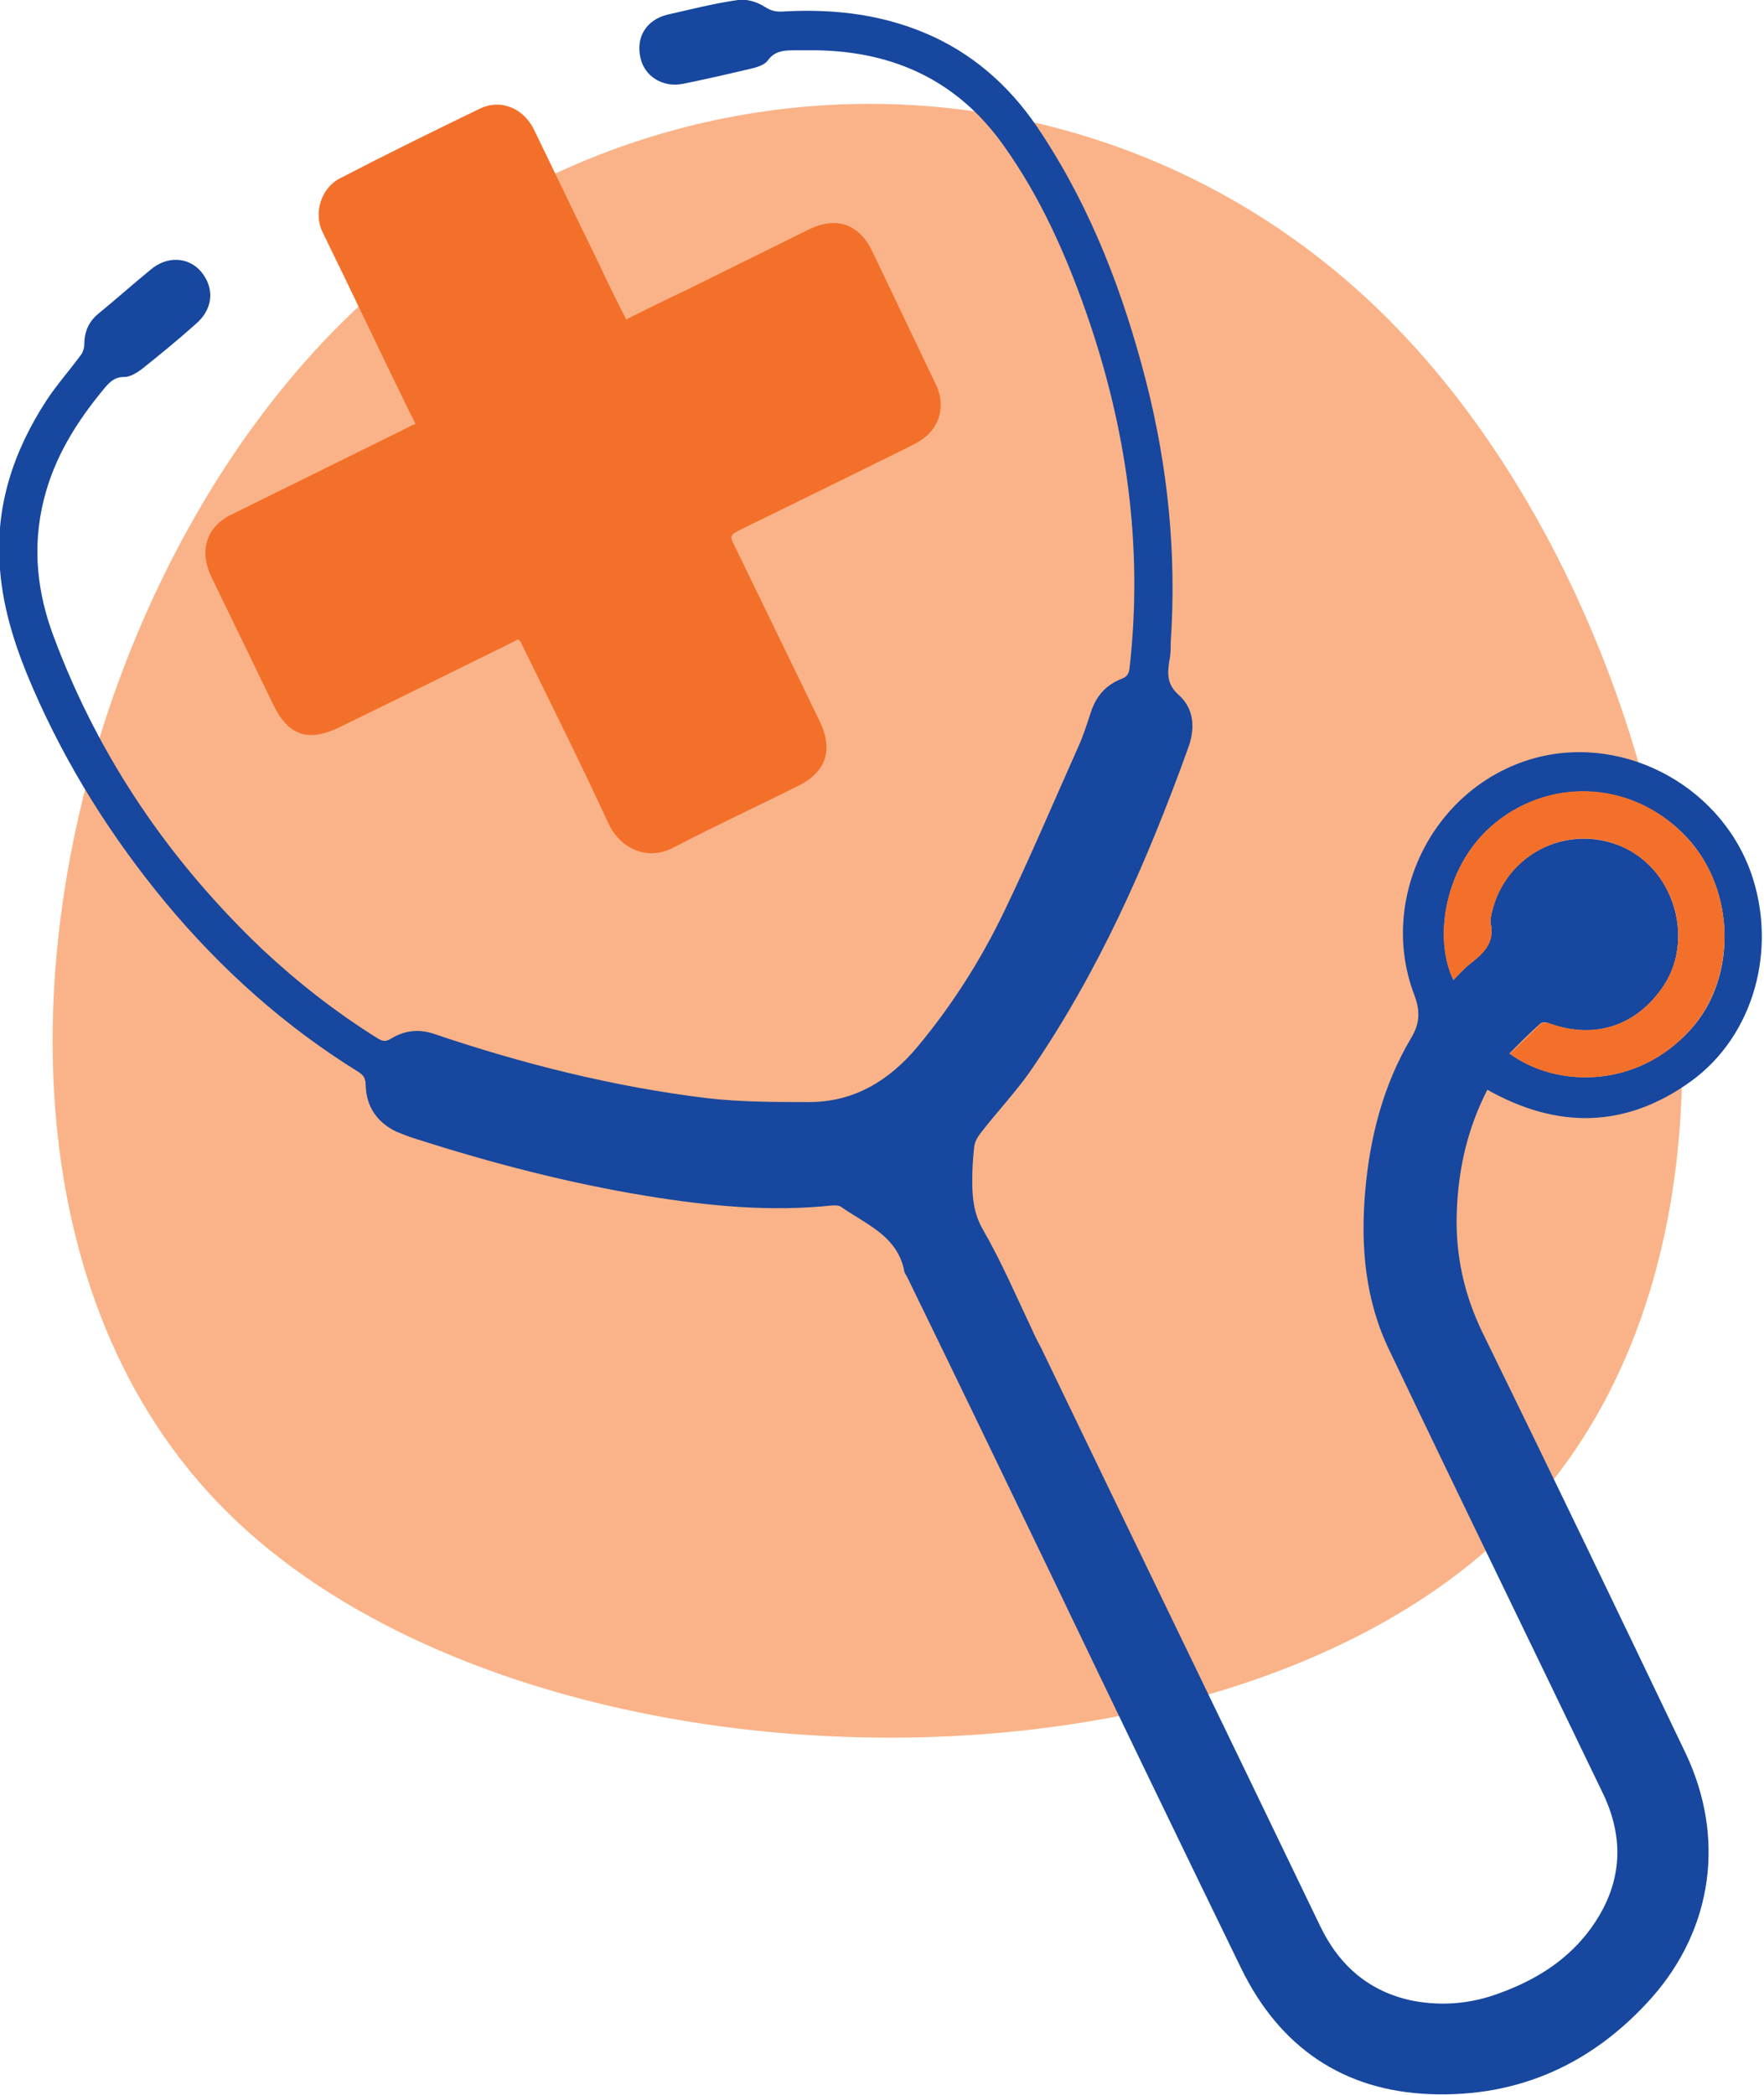
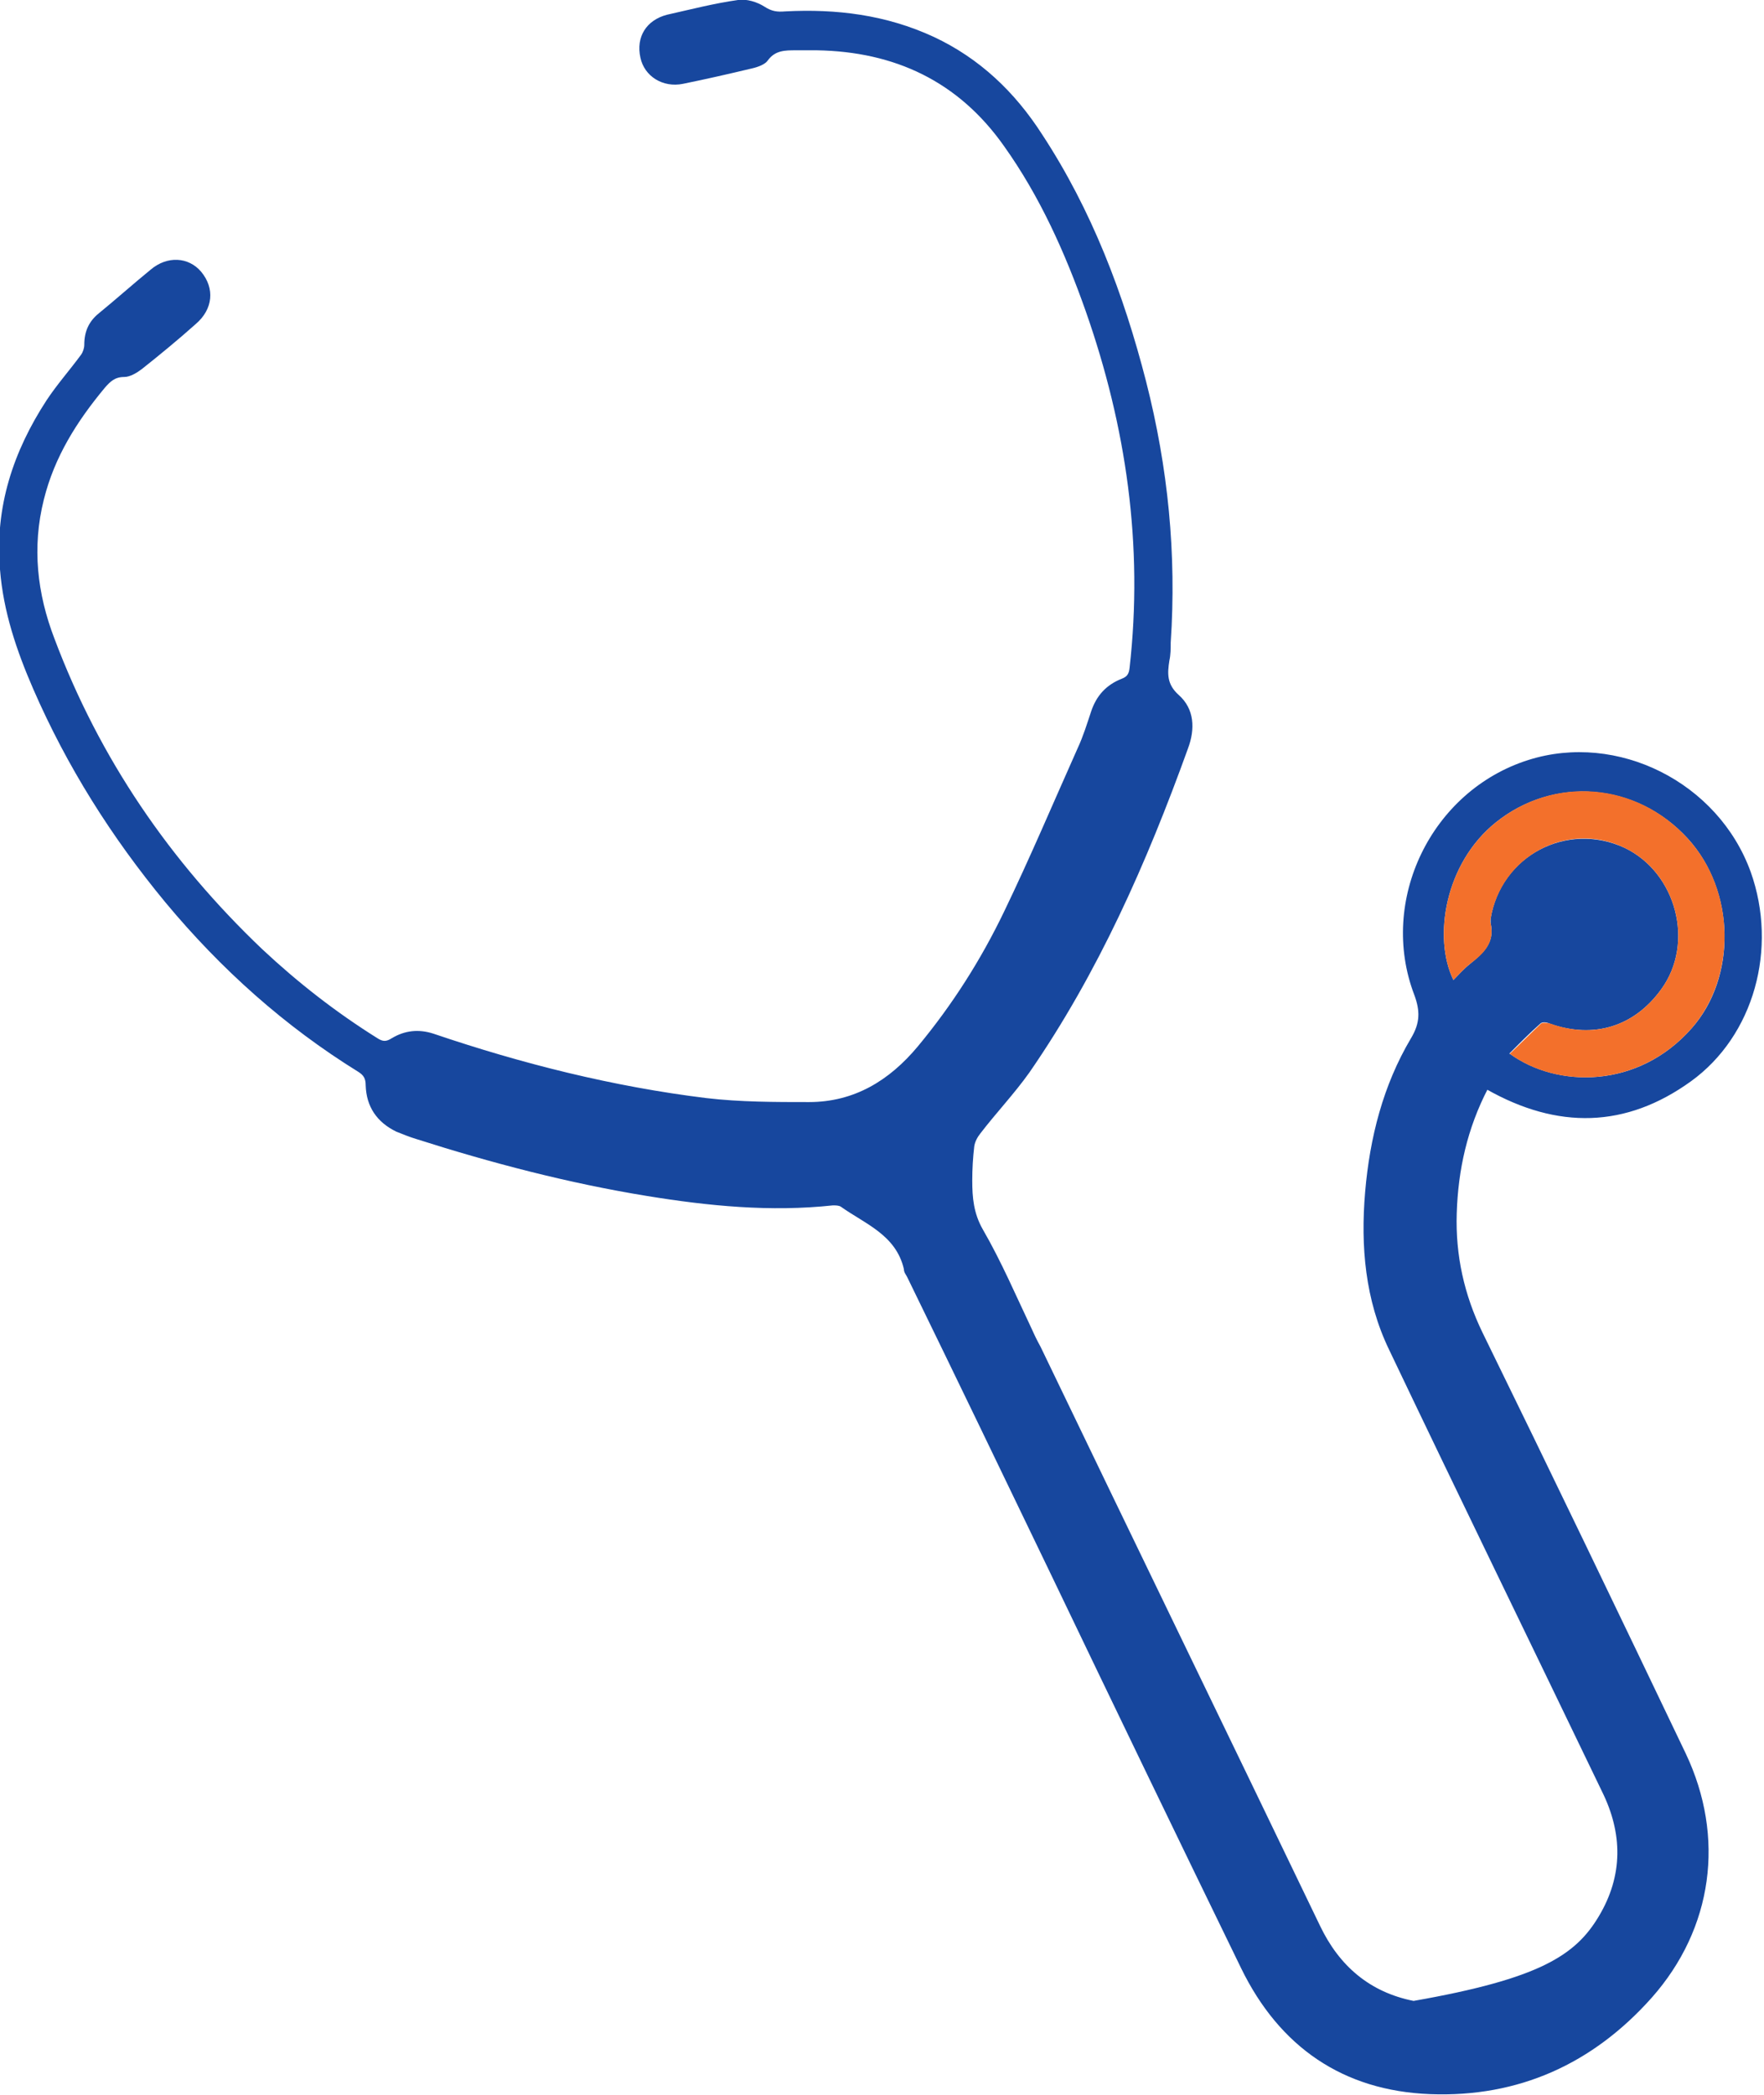
<svg xmlns="http://www.w3.org/2000/svg" width="80" height="95" viewBox="0 0 80 95" fill="none">
  <g id="a" clip-path="url(#clip0_285_281)">
-     <path id="Vector" d="M15.199 14.936C28.503 1.43 49.962 1.278 63.115 14.632C76.268 27.956 82.047 55.577 68.713 69.083C55.41 82.589 23.235 81.707 10.113 68.383C-3.04 55.06 1.896 28.443 15.199 14.936Z" fill="#FAB388" />
-     <path id="Vector_2" d="M68.473 47.789C70.61 49.34 74.281 49.401 76.719 46.633C78.766 44.321 78.706 40.397 76.539 38.024C74.191 35.469 70.459 35.195 67.841 37.294C65.523 39.15 64.981 42.526 65.914 44.443C66.155 44.199 66.396 43.926 66.667 43.713C67.269 43.226 67.811 42.739 67.6 41.857C67.6 41.796 67.6 41.735 67.6 41.675C68.051 38.815 71.061 37.233 73.68 38.45C76.027 39.576 76.87 42.77 75.335 44.869C74.101 46.572 72.265 47.12 70.278 46.42C70.158 46.359 69.947 46.329 69.857 46.42C69.376 46.846 68.924 47.302 68.442 47.789M67.479 49.371C66.546 51.165 66.125 53.051 66.065 55.029C66.005 56.915 66.396 58.709 67.239 60.443C70.339 66.771 73.409 73.159 76.448 79.516C78.254 83.319 77.683 87.456 74.914 90.589C72.235 93.601 68.864 95.121 64.861 94.969C60.918 94.817 58.029 92.84 56.283 89.251C53.394 83.319 50.534 77.387 47.675 71.425C45.508 66.923 43.341 62.421 41.144 57.919C41.084 57.797 40.993 57.706 40.993 57.553C40.632 56.002 39.248 55.515 38.134 54.724C38.044 54.664 37.893 54.664 37.773 54.664C34.944 54.968 32.145 54.694 29.346 54.238C25.794 53.66 22.303 52.747 18.871 51.652C18.57 51.561 18.27 51.439 17.968 51.318C17.096 50.892 16.614 50.192 16.584 49.219C16.584 48.914 16.494 48.762 16.253 48.61C12.912 46.542 10.023 43.956 7.494 40.914C5.057 37.963 3.04 34.769 1.505 31.241C0.753 29.507 0.151 27.742 7.86036e-05 25.826C-0.241 22.997 0.602 20.472 2.107 18.16C2.588 17.43 3.16 16.791 3.672 16.092C3.762 15.97 3.822 15.788 3.822 15.636C3.822 15.027 4.033 14.571 4.485 14.206C5.267 13.567 6.05 12.867 6.832 12.229C7.585 11.59 8.548 11.65 9.12 12.32C9.752 13.08 9.661 14.023 8.879 14.693C8.096 15.392 7.284 16.061 6.441 16.731C6.2 16.913 5.899 17.096 5.628 17.096C5.207 17.096 4.996 17.308 4.756 17.582C3.491 19.103 2.468 20.715 1.987 22.662C1.445 24.822 1.686 26.921 2.468 28.959C4.515 34.404 7.705 39.058 11.889 43.043C13.514 44.564 15.23 45.903 17.126 47.089C17.366 47.241 17.517 47.241 17.758 47.089C18.36 46.724 18.992 46.663 19.654 46.876C23.687 48.245 27.811 49.279 32.024 49.797C33.559 49.979 35.154 49.979 36.689 49.979C38.736 49.979 40.331 49.006 41.625 47.454C43.19 45.568 44.485 43.53 45.538 41.34C46.712 38.906 47.765 36.412 48.879 33.918C49.12 33.4 49.3 32.822 49.481 32.275C49.722 31.545 50.173 31.058 50.865 30.784C51.106 30.693 51.197 30.571 51.227 30.298C51.859 24.731 51.076 19.347 49.24 14.114C48.307 11.468 47.163 8.913 45.538 6.631C43.461 3.681 40.572 2.342 37.05 2.281C36.719 2.281 36.418 2.281 36.087 2.281C35.606 2.281 35.154 2.281 34.823 2.738C34.703 2.92 34.372 3.042 34.101 3.103C33.078 3.346 32.024 3.589 30.971 3.802C30.068 3.985 29.225 3.468 29.044 2.616C28.834 1.673 29.315 0.912 30.248 0.669C31.332 0.426 32.385 0.152 33.469 -0C33.86 -0.061 34.342 0.091 34.673 0.304C35.004 0.517 35.245 0.547 35.606 0.517C37.923 0.395 40.181 0.669 42.348 1.673C44.425 2.646 46.02 4.167 47.254 6.084C49.511 9.521 50.956 13.324 51.979 17.308C52.972 21.202 53.364 25.126 53.093 29.142C53.093 29.416 53.093 29.689 53.032 29.963C52.942 30.541 52.912 31.028 53.454 31.514C54.176 32.153 54.206 33.066 53.875 33.948C52.009 39.119 49.812 44.108 46.682 48.641C45.989 49.614 45.177 50.466 44.455 51.409C44.334 51.561 44.214 51.774 44.184 51.987C44.123 52.504 44.093 53.021 44.093 53.538C44.093 54.299 44.154 55.029 44.575 55.759C45.418 57.219 46.08 58.77 46.802 60.291C46.923 60.565 47.043 60.808 47.194 61.082C51.407 69.843 55.651 78.573 59.865 87.334C60.737 89.159 62.122 90.346 64.108 90.741C65.433 90.984 66.727 90.863 67.961 90.406C69.827 89.737 71.452 88.673 72.506 86.908C73.619 85.053 73.589 83.136 72.656 81.25C69.436 74.558 66.185 67.896 62.995 61.204C61.911 58.953 61.701 56.519 61.911 54.055C62.122 51.591 62.724 49.219 63.988 47.089C64.409 46.389 64.409 45.842 64.138 45.112C62.513 40.853 64.891 35.864 69.315 34.465C73.349 33.188 77.923 35.469 79.398 39.545C80.632 43.013 79.549 46.968 76.689 49.036C73.74 51.165 70.64 51.226 67.419 49.401" fill="#17479E" />
-     <path id="Vector_3" d="M28.412 14.48C29.375 13.993 30.248 13.567 31.151 13.141C32.987 12.229 34.853 11.316 36.689 10.403C37.953 9.795 38.977 10.16 39.579 11.438C40.542 13.445 41.505 15.484 42.468 17.491C42.889 18.404 42.619 19.408 41.776 19.955C41.595 20.077 41.415 20.168 41.234 20.259C38.646 21.537 36.057 22.815 33.439 24.092C33.138 24.244 33.108 24.366 33.258 24.64C34.552 27.317 35.877 30.024 37.171 32.701C37.803 34.009 37.472 35.013 36.178 35.652C34.282 36.595 32.385 37.477 30.519 38.45C29.255 39.089 28.081 38.389 27.6 37.355C26.336 34.617 24.981 31.91 23.657 29.203C23.657 29.142 23.597 29.111 23.506 28.99C23.326 29.081 23.145 29.172 22.965 29.264C20.436 30.511 17.908 31.758 15.41 32.975C13.965 33.674 13.062 33.37 12.37 31.91C11.437 29.994 10.504 28.047 9.571 26.13C9.029 24.974 9.36 23.879 10.504 23.332C13.093 22.054 15.681 20.777 18.269 19.499C18.45 19.408 18.601 19.316 18.841 19.225C18.751 19.012 18.661 18.86 18.57 18.678C17.246 15.97 15.952 13.232 14.628 10.525C14.206 9.673 14.567 8.518 15.41 8.092C17.517 6.997 19.624 5.962 21.761 4.928C22.694 4.472 23.717 4.898 24.199 5.841C25.192 7.879 26.155 9.917 27.148 11.925C27.54 12.776 27.961 13.628 28.412 14.51" fill="#F3702B" />
+     <path id="Vector_2" d="M68.473 47.789C70.61 49.34 74.281 49.401 76.719 46.633C78.766 44.321 78.706 40.397 76.539 38.024C74.191 35.469 70.459 35.195 67.841 37.294C65.523 39.15 64.981 42.526 65.914 44.443C66.155 44.199 66.396 43.926 66.667 43.713C67.269 43.226 67.811 42.739 67.6 41.857C67.6 41.796 67.6 41.735 67.6 41.675C68.051 38.815 71.061 37.233 73.68 38.45C76.027 39.576 76.87 42.77 75.335 44.869C74.101 46.572 72.265 47.12 70.278 46.42C70.158 46.359 69.947 46.329 69.857 46.42C69.376 46.846 68.924 47.302 68.442 47.789M67.479 49.371C66.546 51.165 66.125 53.051 66.065 55.029C66.005 56.915 66.396 58.709 67.239 60.443C70.339 66.771 73.409 73.159 76.448 79.516C78.254 83.319 77.683 87.456 74.914 90.589C72.235 93.601 68.864 95.121 64.861 94.969C60.918 94.817 58.029 92.84 56.283 89.251C53.394 83.319 50.534 77.387 47.675 71.425C45.508 66.923 43.341 62.421 41.144 57.919C41.084 57.797 40.993 57.706 40.993 57.553C40.632 56.002 39.248 55.515 38.134 54.724C38.044 54.664 37.893 54.664 37.773 54.664C34.944 54.968 32.145 54.694 29.346 54.238C25.794 53.66 22.303 52.747 18.871 51.652C18.57 51.561 18.27 51.439 17.968 51.318C17.096 50.892 16.614 50.192 16.584 49.219C16.584 48.914 16.494 48.762 16.253 48.61C12.912 46.542 10.023 43.956 7.494 40.914C5.057 37.963 3.04 34.769 1.505 31.241C0.753 29.507 0.151 27.742 7.86036e-05 25.826C-0.241 22.997 0.602 20.472 2.107 18.16C2.588 17.43 3.16 16.791 3.672 16.092C3.762 15.97 3.822 15.788 3.822 15.636C3.822 15.027 4.033 14.571 4.485 14.206C5.267 13.567 6.05 12.867 6.832 12.229C7.585 11.59 8.548 11.65 9.12 12.32C9.752 13.08 9.661 14.023 8.879 14.693C8.096 15.392 7.284 16.061 6.441 16.731C6.2 16.913 5.899 17.096 5.628 17.096C5.207 17.096 4.996 17.308 4.756 17.582C3.491 19.103 2.468 20.715 1.987 22.662C1.445 24.822 1.686 26.921 2.468 28.959C4.515 34.404 7.705 39.058 11.889 43.043C13.514 44.564 15.23 45.903 17.126 47.089C17.366 47.241 17.517 47.241 17.758 47.089C18.36 46.724 18.992 46.663 19.654 46.876C23.687 48.245 27.811 49.279 32.024 49.797C33.559 49.979 35.154 49.979 36.689 49.979C38.736 49.979 40.331 49.006 41.625 47.454C43.19 45.568 44.485 43.53 45.538 41.34C46.712 38.906 47.765 36.412 48.879 33.918C49.12 33.4 49.3 32.822 49.481 32.275C49.722 31.545 50.173 31.058 50.865 30.784C51.106 30.693 51.197 30.571 51.227 30.298C51.859 24.731 51.076 19.347 49.24 14.114C48.307 11.468 47.163 8.913 45.538 6.631C43.461 3.681 40.572 2.342 37.05 2.281C36.719 2.281 36.418 2.281 36.087 2.281C35.606 2.281 35.154 2.281 34.823 2.738C34.703 2.92 34.372 3.042 34.101 3.103C33.078 3.346 32.024 3.589 30.971 3.802C30.068 3.985 29.225 3.468 29.044 2.616C28.834 1.673 29.315 0.912 30.248 0.669C31.332 0.426 32.385 0.152 33.469 -0C33.86 -0.061 34.342 0.091 34.673 0.304C35.004 0.517 35.245 0.547 35.606 0.517C37.923 0.395 40.181 0.669 42.348 1.673C44.425 2.646 46.02 4.167 47.254 6.084C49.511 9.521 50.956 13.324 51.979 17.308C52.972 21.202 53.364 25.126 53.093 29.142C53.093 29.416 53.093 29.689 53.032 29.963C52.942 30.541 52.912 31.028 53.454 31.514C54.176 32.153 54.206 33.066 53.875 33.948C52.009 39.119 49.812 44.108 46.682 48.641C45.989 49.614 45.177 50.466 44.455 51.409C44.334 51.561 44.214 51.774 44.184 51.987C44.123 52.504 44.093 53.021 44.093 53.538C44.093 54.299 44.154 55.029 44.575 55.759C45.418 57.219 46.08 58.77 46.802 60.291C46.923 60.565 47.043 60.808 47.194 61.082C51.407 69.843 55.651 78.573 59.865 87.334C60.737 89.159 62.122 90.346 64.108 90.741C69.827 89.737 71.452 88.673 72.506 86.908C73.619 85.053 73.589 83.136 72.656 81.25C69.436 74.558 66.185 67.896 62.995 61.204C61.911 58.953 61.701 56.519 61.911 54.055C62.122 51.591 62.724 49.219 63.988 47.089C64.409 46.389 64.409 45.842 64.138 45.112C62.513 40.853 64.891 35.864 69.315 34.465C73.349 33.188 77.923 35.469 79.398 39.545C80.632 43.013 79.549 46.968 76.689 49.036C73.74 51.165 70.64 51.226 67.419 49.401" fill="#17479E" />
    <path id="Vector_4" d="M68.472 47.789C68.954 47.332 69.406 46.876 69.887 46.42C69.977 46.359 70.188 46.389 70.308 46.42C72.265 47.119 74.101 46.572 75.335 44.868C76.87 42.769 76.027 39.575 73.679 38.45C71.091 37.203 68.081 38.815 67.6 41.674C67.6 41.735 67.57 41.796 67.6 41.857C67.81 42.769 67.269 43.256 66.667 43.712C66.396 43.925 66.155 44.199 65.914 44.443C64.981 42.526 65.523 39.15 67.841 37.294C70.489 35.165 74.221 35.469 76.539 38.024C78.706 40.366 78.766 44.29 76.719 46.633C74.281 49.401 70.579 49.34 68.472 47.789Z" fill="#F3702B" />
  </g>
  <defs>
    <clipPath id="clip0_285_281">
      <rect width="80" height="95" fill="white" />
    </clipPath>
  </defs>
</svg>